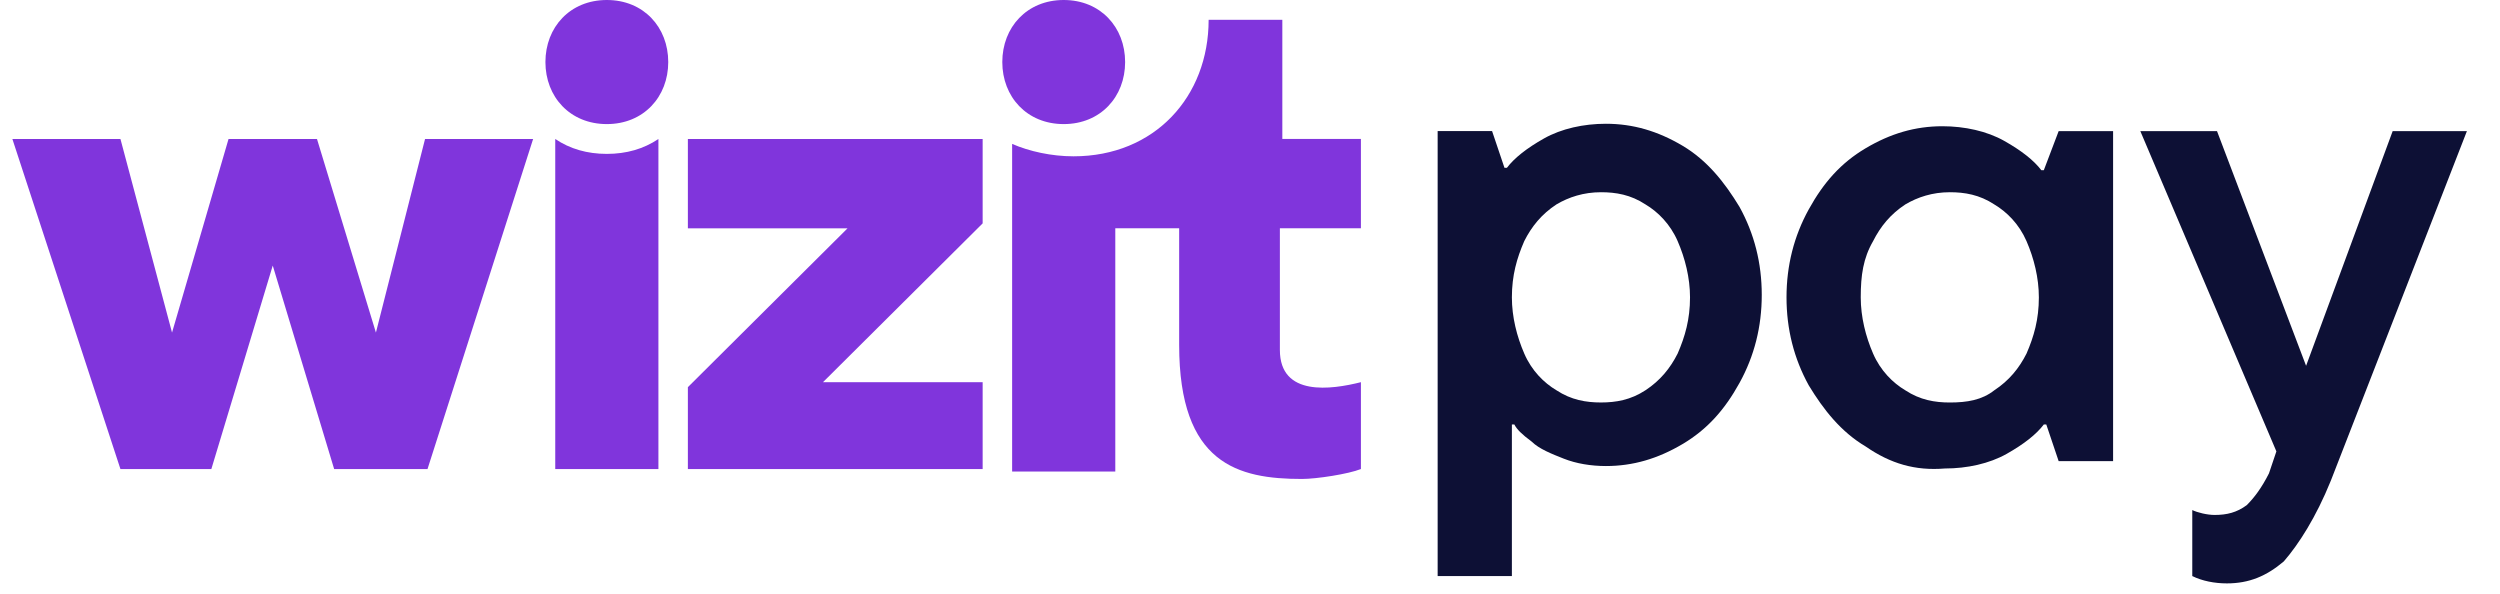
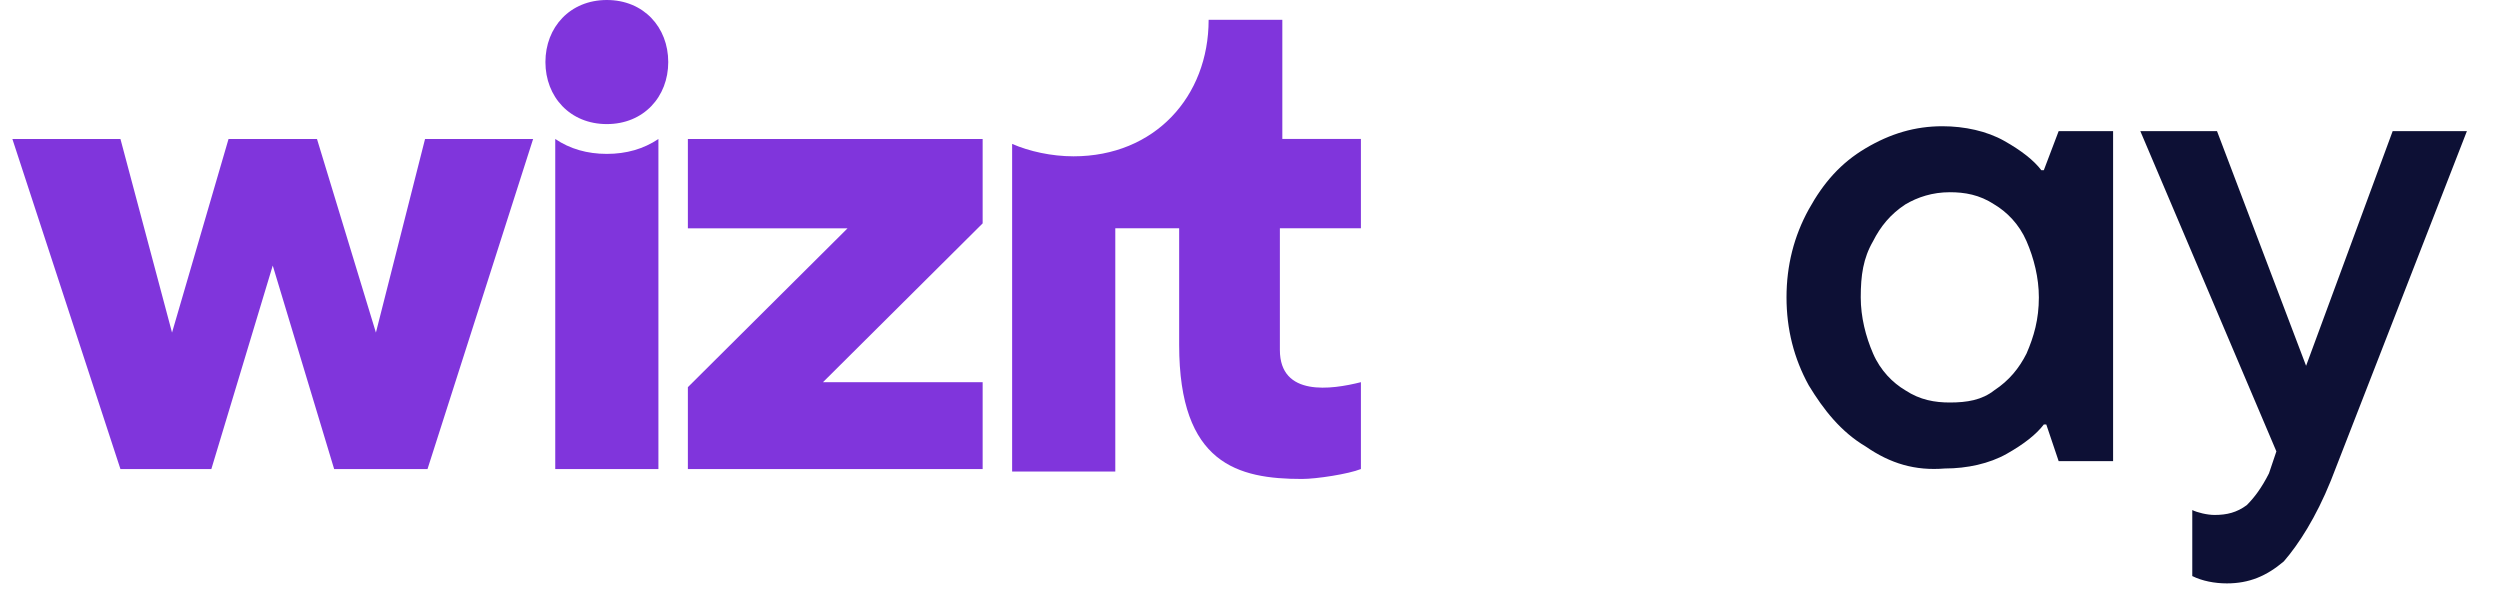
<svg xmlns="http://www.w3.org/2000/svg" width="101" height="24" viewBox="0 0 101 24" fill="none">
-   <path d="M58.081 23.371V5.296H60.28L60.78 6.778H60.88C61.18 6.383 61.679 5.988 62.379 5.593C63.079 5.198 63.978 5 64.878 5C65.978 5 66.977 5.296 67.977 5.889C68.976 6.482 69.676 7.37 70.276 8.358C70.876 9.445 71.175 10.63 71.175 11.914C71.175 13.198 70.876 14.383 70.276 15.47C69.676 16.556 68.976 17.346 67.977 17.939C66.977 18.531 65.978 18.828 64.878 18.828C64.278 18.828 63.679 18.729 63.179 18.531C62.679 18.334 62.179 18.136 61.879 17.84C61.48 17.544 61.28 17.346 61.18 17.149H61.08V23.272H58.081V23.371ZM66.478 15.766C67.077 15.371 67.477 14.877 67.777 14.284C68.077 13.593 68.277 12.902 68.277 12.013C68.277 11.223 68.077 10.432 67.777 9.741C67.477 9.05 66.977 8.556 66.478 8.259C65.878 7.864 65.278 7.766 64.678 7.766C63.978 7.766 63.379 7.963 62.879 8.259C62.279 8.654 61.879 9.148 61.58 9.741C61.28 10.432 61.08 11.124 61.08 12.013C61.08 12.803 61.28 13.593 61.58 14.284C61.879 14.976 62.379 15.47 62.879 15.766C63.479 16.161 64.079 16.26 64.678 16.26C65.278 16.26 65.878 16.161 66.478 15.766Z" fill="#0D1035" />
  <path d="M75.373 18.038C74.374 17.446 73.674 16.557 73.074 15.569C72.475 14.483 72.175 13.297 72.175 12.014C72.175 10.729 72.475 9.544 73.074 8.458C73.674 7.371 74.374 6.581 75.373 5.989C76.373 5.396 77.373 5.1 78.472 5.1C79.372 5.1 80.271 5.297 80.971 5.692C81.671 6.087 82.171 6.482 82.47 6.877H82.57L83.17 5.297H85.369V18.631H83.17L82.67 17.149H82.57C82.27 17.545 81.771 17.94 81.071 18.335C80.371 18.73 79.472 18.927 78.572 18.927C77.373 19.026 76.373 18.73 75.373 18.038ZM80.571 15.767C81.171 15.372 81.571 14.878 81.871 14.285C82.171 13.594 82.37 12.902 82.37 12.014C82.37 11.223 82.171 10.433 81.871 9.742C81.571 9.05 81.071 8.557 80.571 8.26C79.972 7.865 79.372 7.766 78.772 7.766C78.072 7.766 77.472 7.964 76.973 8.26C76.373 8.655 75.973 9.149 75.673 9.742C75.273 10.433 75.174 11.124 75.174 12.014C75.174 12.804 75.373 13.594 75.673 14.285C75.973 14.977 76.473 15.47 76.973 15.767C77.573 16.162 78.172 16.261 78.772 16.261C79.472 16.261 80.071 16.162 80.571 15.767Z" fill="#0D1035" />
  <path d="M96.664 5.297H99.663L94.165 19.421C93.566 20.902 92.866 21.989 92.266 22.68C91.567 23.273 90.867 23.569 89.967 23.569C89.468 23.569 88.968 23.471 88.568 23.273V20.606C88.768 20.705 89.168 20.804 89.468 20.804C89.967 20.804 90.367 20.705 90.767 20.409C91.067 20.112 91.367 19.717 91.666 19.125L91.966 18.236L86.469 5.297H89.567L93.166 14.779L96.664 5.297Z" fill="#0D1035" />
  <path d="M15.187 13.436L12.806 5.615H9.233L6.95 13.436L4.866 5.615H0.5L4.866 18.951H8.538L11.019 10.729L13.5 18.951H17.271L21.538 5.615H17.172L15.187 13.436Z" fill="#8035DC" />
  <path d="M33.248 15.441L39.699 9.024V5.615H27.79V9.225H34.24L27.79 15.642V18.951H39.699V15.441H33.248Z" fill="#8035DC" />
  <path d="M24.516 0C23.027 0 22.035 1.103 22.035 2.507C22.035 3.91 23.027 5.013 24.516 5.013C26.005 5.013 26.997 3.91 26.997 2.507C26.997 1.103 26.005 0 24.516 0Z" fill="#8035DC" />
  <path d="M24.516 6.217C23.722 6.217 23.027 6.016 22.432 5.615V18.951H26.6V5.615C26.004 6.016 25.309 6.217 24.516 6.217Z" fill="#8035DC" />
-   <path d="M42.974 5.013C44.463 5.013 45.455 3.91 45.455 2.507C45.455 1.103 44.463 0 42.974 0C41.486 0 40.493 1.103 40.493 2.507C40.493 3.91 41.486 5.013 42.974 5.013Z" fill="#8035DC" />
  <path d="M55.081 5.614H51.806V0.801H48.829C48.829 3.909 46.645 6.315 43.371 6.315C42.477 6.315 41.584 6.115 40.89 5.814V19.049H45.058V9.223H47.638V13.935C47.638 18.748 50.02 19.35 52.6 19.35C53.195 19.35 54.485 19.149 54.981 18.949V15.44C53.791 15.74 51.707 16.041 51.707 14.136V9.223H54.981V5.614H55.081Z" fill="#8035DC" />
</svg>